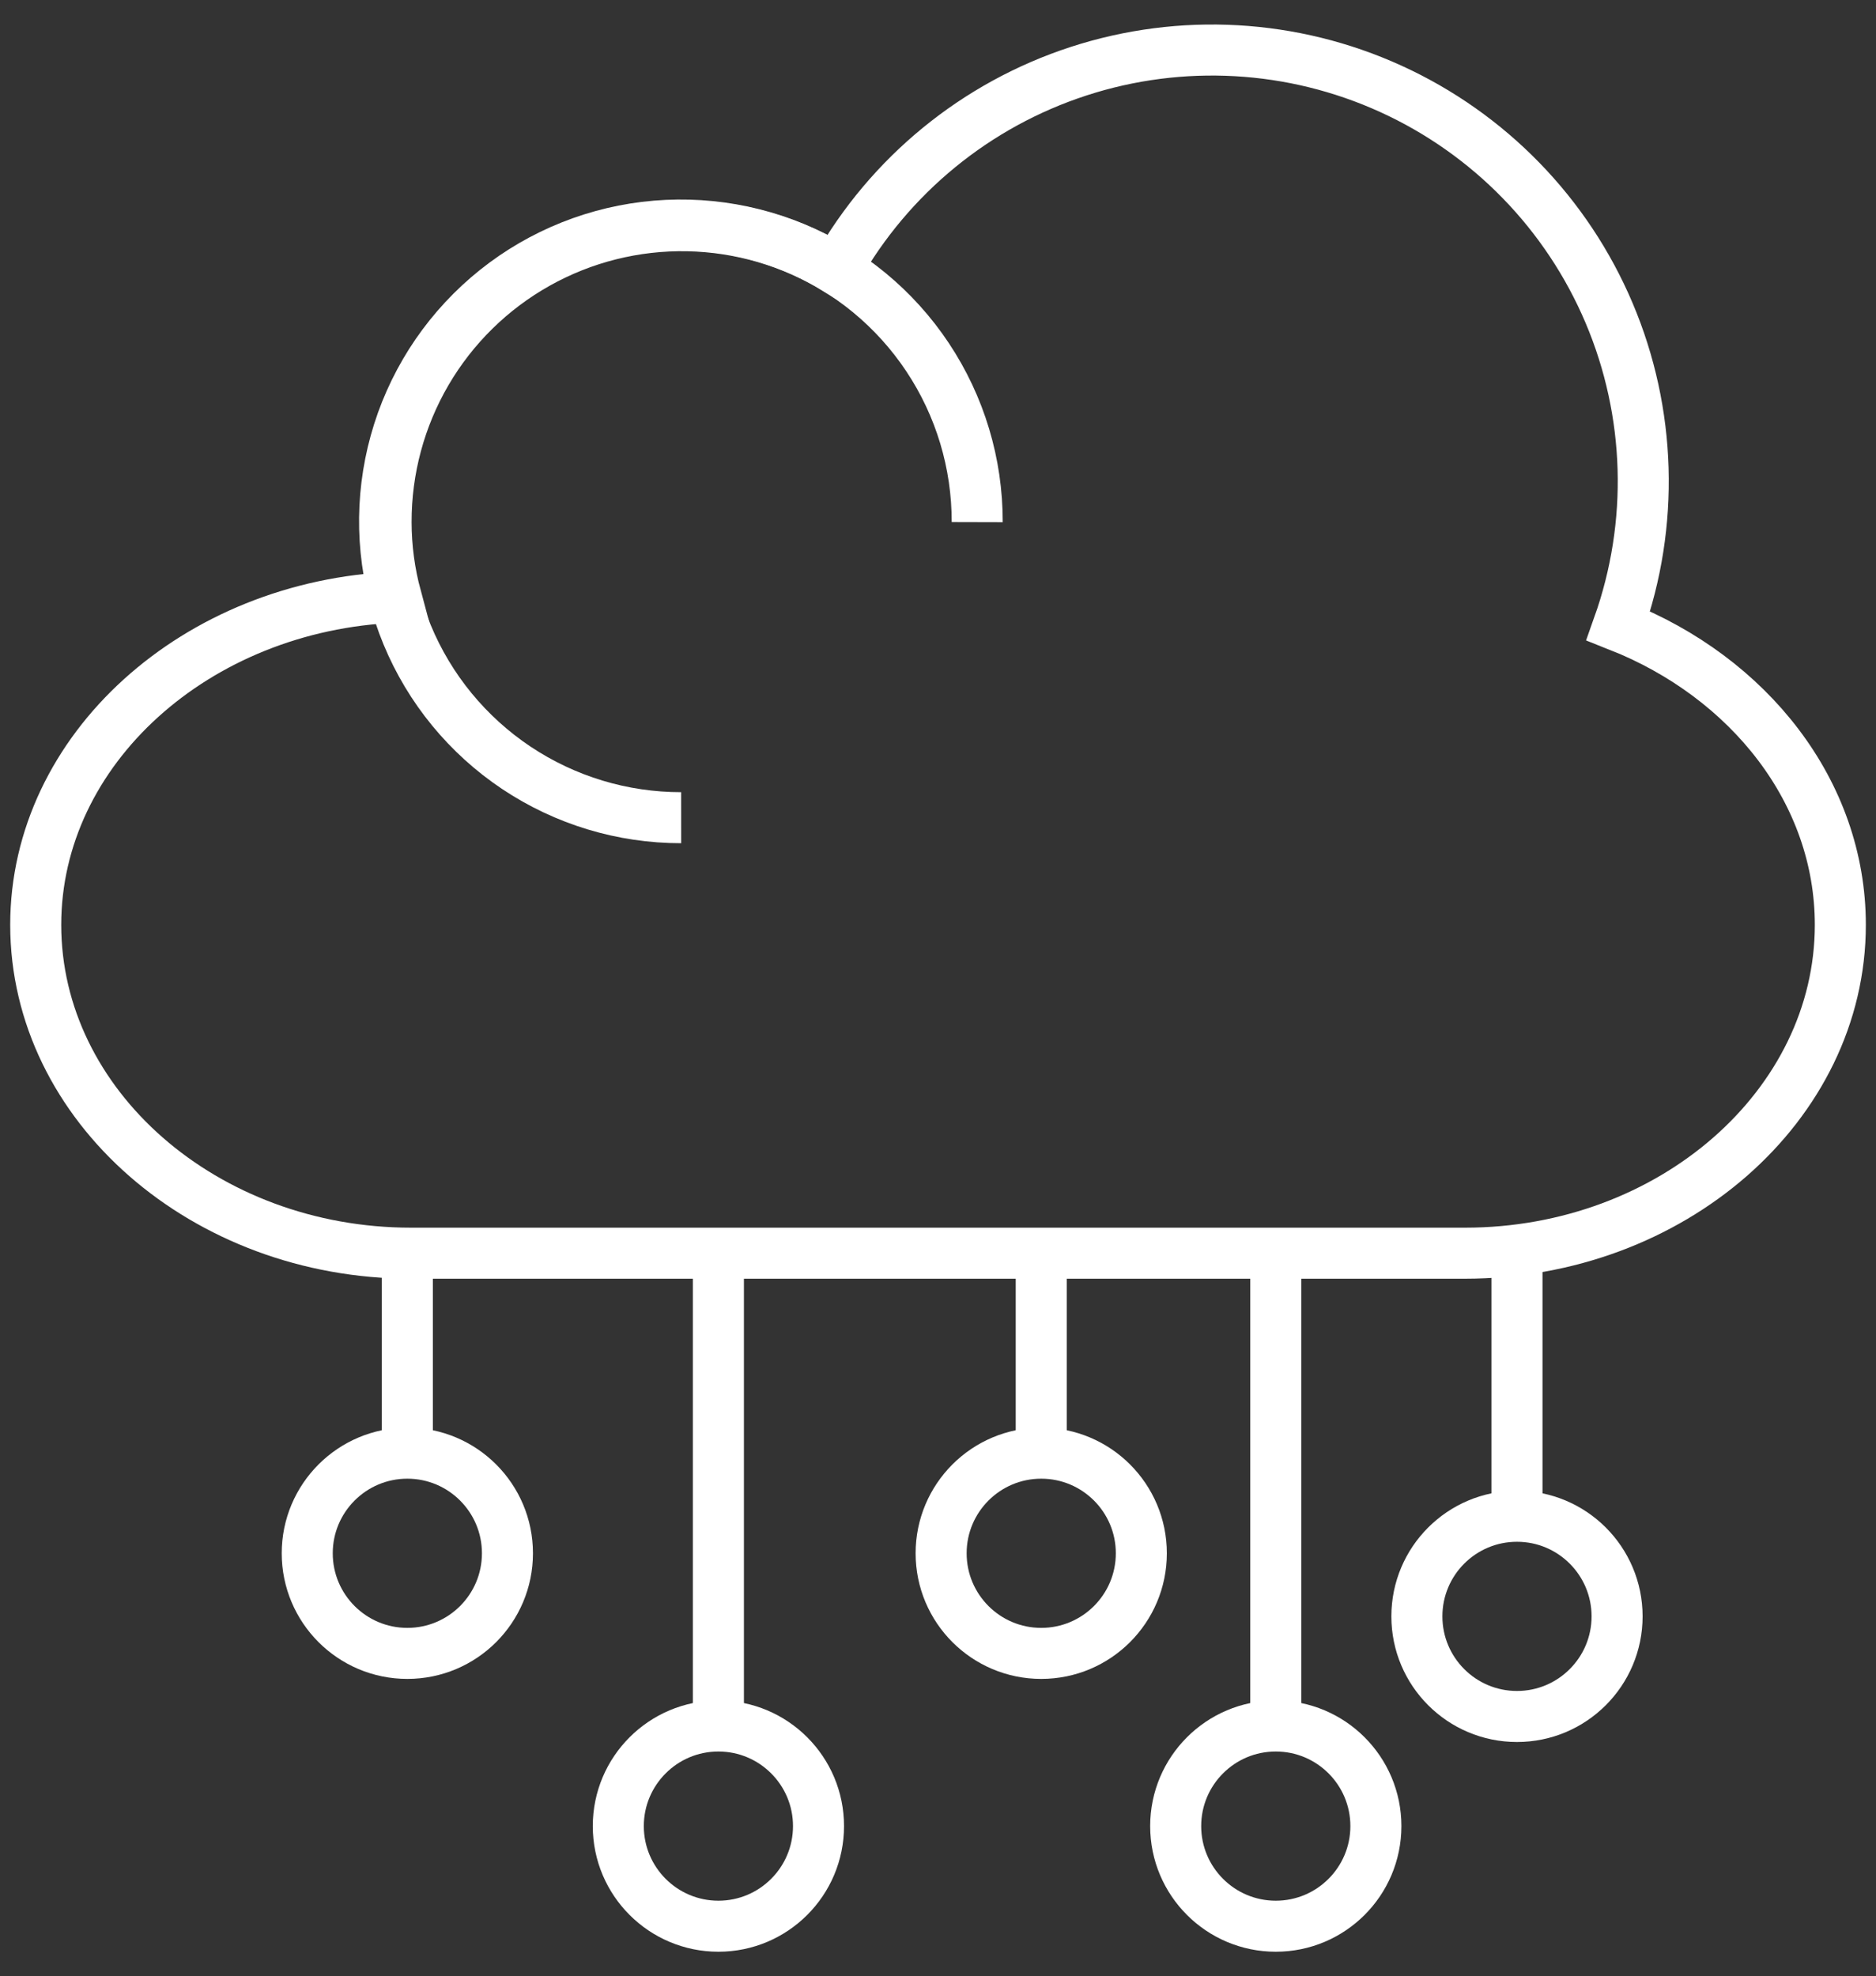
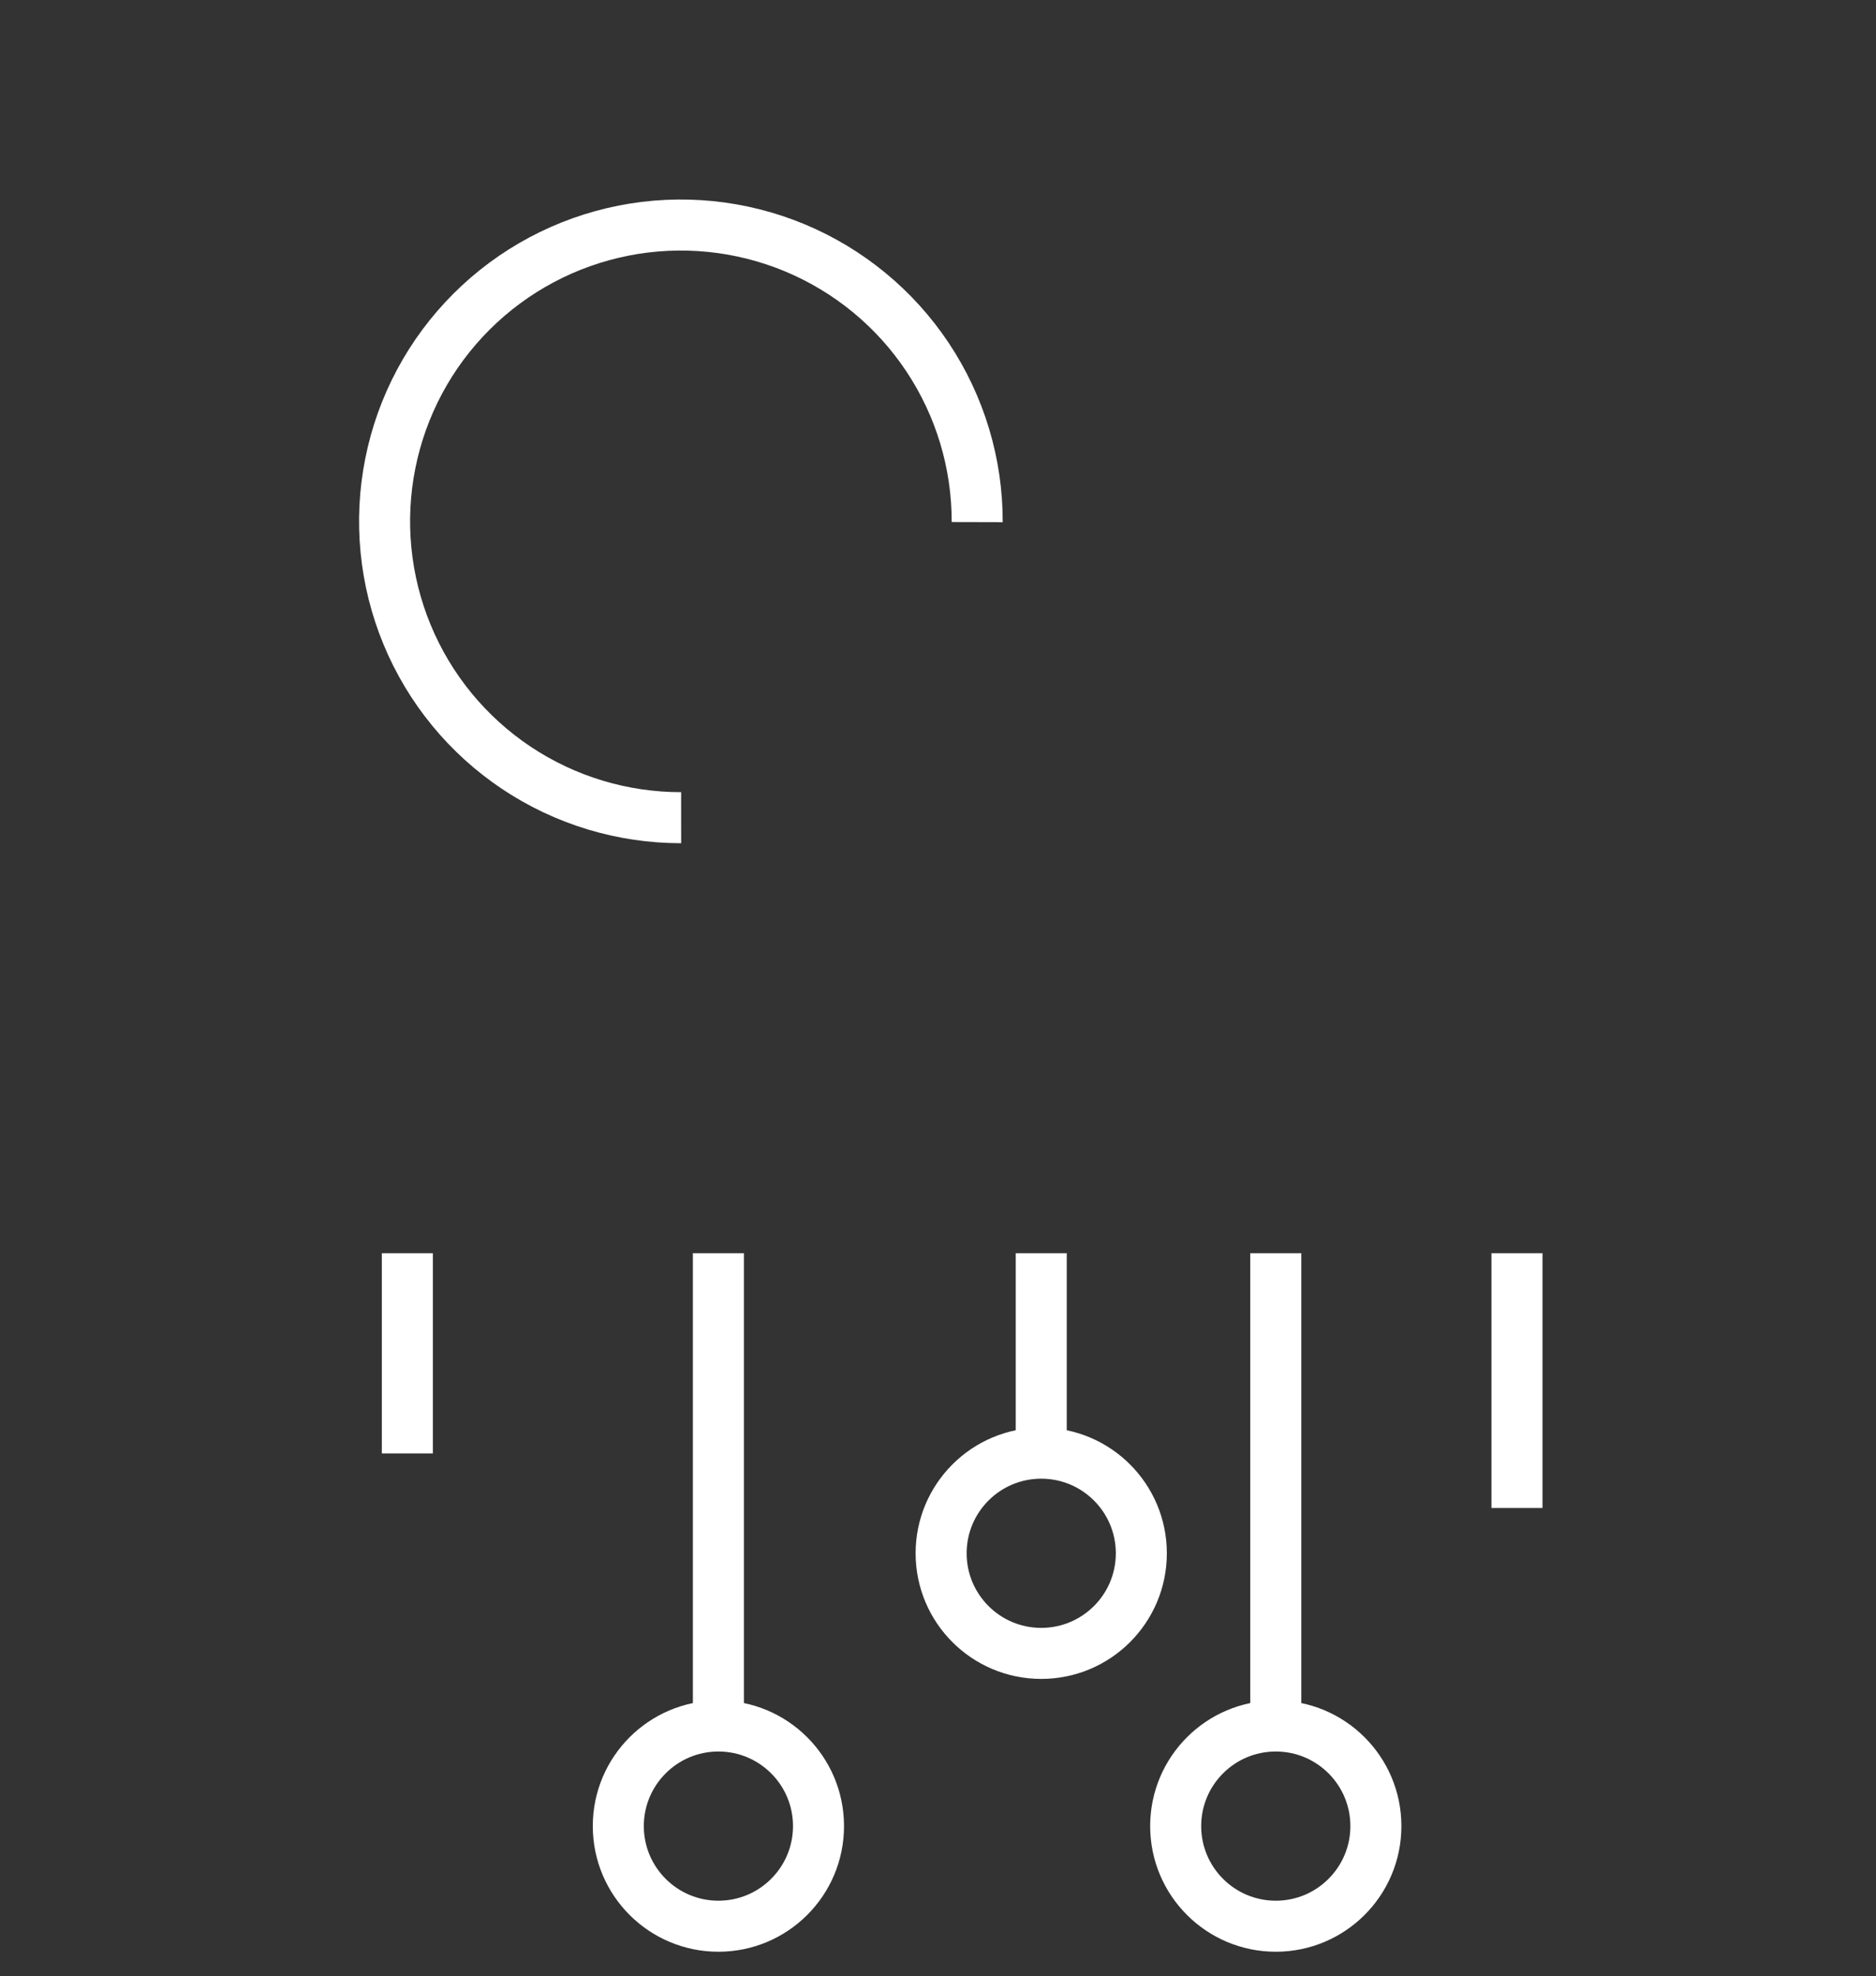
<svg xmlns="http://www.w3.org/2000/svg" width="75" height="79" viewBox="0 0 75 79" fill="none">
  <rect x="0" y="0" width="75" height="79" fill="#333333" stroke="none" />
-   <path fill-rule="evenodd" clip-rule="evenodd" d="M64.7 25.014C66.145 20.948 66.013 16.487 64.33 12.514C62.647 8.54 59.534 5.343 55.607 3.553C51.68 1.763 47.225 1.511 43.122 2.846C39.018 4.182 35.565 7.008 33.444 10.767C31.65 9.666 29.595 9.065 27.491 9.024C25.386 8.983 23.309 9.504 21.474 10.534C19.638 11.564 18.111 13.065 17.049 14.882C15.988 16.7 15.431 18.767 15.435 20.872C15.436 21.885 15.571 22.895 15.835 23.873C7.841 24.193 1.428 29.956 1.428 36.97C1.428 44.194 8.181 50.096 16.435 50.096H58.567C66.821 50.096 73.574 44.194 73.574 36.97C73.574 31.657 69.922 27.075 64.7 25.014Z" stroke="white" stroke-width="2.04" stroke-miterlimit="10" />
  <path d="M16.285 58.1V50.096" stroke="white" stroke-width="2.04" stroke-miterlimit="10" />
  <path d="M28.721 50.096V69.646" stroke="white" stroke-width="2.04" stroke-miterlimit="10" />
  <path d="M60.647 50.096V60.281" stroke="white" stroke-width="2.04" stroke-miterlimit="10" />
-   <path d="M16.285 66.094C18.495 66.094 20.287 64.303 20.287 62.092C20.287 59.882 18.495 58.09 16.285 58.09C14.075 58.09 12.283 59.882 12.283 62.092C12.283 64.303 14.075 66.094 16.285 66.094Z" stroke="white" stroke-width="2.04" stroke-miterlimit="10" />
  <path d="M28.721 77C30.931 77 32.723 75.208 32.723 72.998C32.723 70.788 30.931 68.996 28.721 68.996C26.511 68.996 24.719 70.788 24.719 72.998C24.719 75.208 26.511 77 28.721 77Z" stroke="white" stroke-width="2.04" stroke-miterlimit="10" />
  <path d="M51.004 50.096V69.646" stroke="white" stroke-width="2.04" stroke-miterlimit="10" />
  <path d="M51.004 77C53.214 77 55.006 75.208 55.006 72.998C55.006 70.788 53.214 68.996 51.004 68.996C48.794 68.996 47.002 70.788 47.002 72.998C47.002 75.208 48.794 77 51.004 77Z" stroke="white" stroke-width="2.04" stroke-miterlimit="10" />
-   <path d="M60.647 68.616C62.857 68.616 64.649 66.824 64.649 64.614C64.649 62.403 62.857 60.612 60.647 60.612C58.436 60.612 56.645 62.403 56.645 64.614C56.645 66.824 58.436 68.616 60.647 68.616Z" stroke="white" stroke-width="2.04" stroke-miterlimit="10" />
  <path d="M41.627 58.1V50.096" stroke="white" stroke-width="2.04" stroke-miterlimit="10" />
  <path d="M41.627 66.094C43.837 66.094 45.629 64.303 45.629 62.092C45.629 59.882 43.837 58.09 41.627 58.09C39.417 58.09 37.625 59.882 37.625 62.092C37.625 64.303 39.417 66.094 41.627 66.094Z" stroke="white" stroke-width="2.04" stroke-miterlimit="10" />
  <path d="M27.231 32.687C24.886 32.689 22.594 31.995 20.644 30.694C18.694 29.392 17.174 27.541 16.277 25.375C15.38 23.208 15.145 20.825 15.604 18.525C16.062 16.226 17.192 14.114 18.852 12.458C20.511 10.801 22.625 9.675 24.925 9.22C27.225 8.766 29.608 9.004 31.773 9.905C33.937 10.806 35.786 12.329 37.084 14.281C38.383 16.233 39.073 18.527 39.067 20.871" stroke="white" stroke-width="2.04" stroke-miterlimit="10" />
</svg>